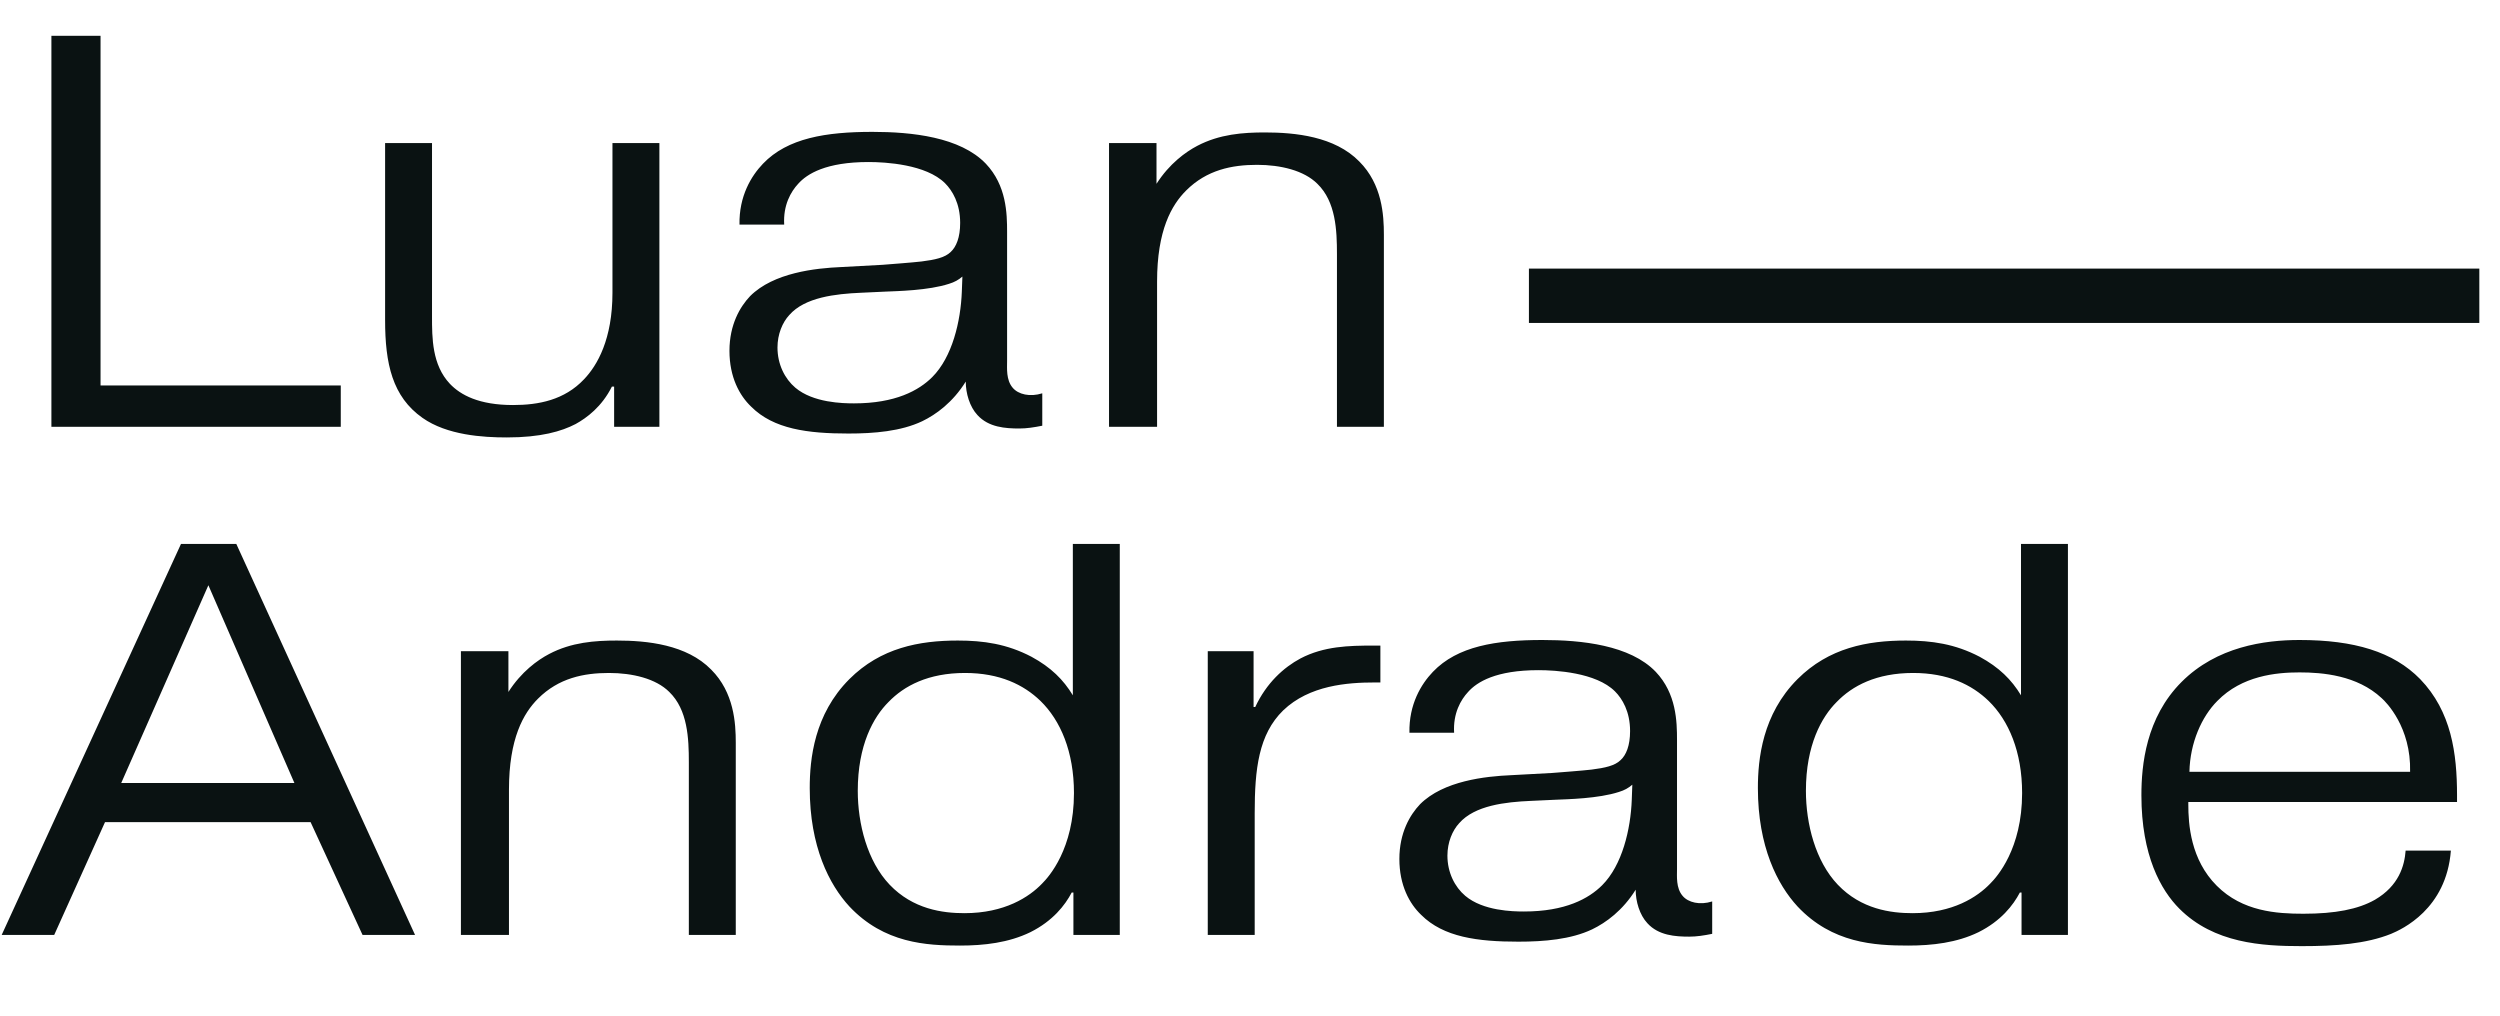
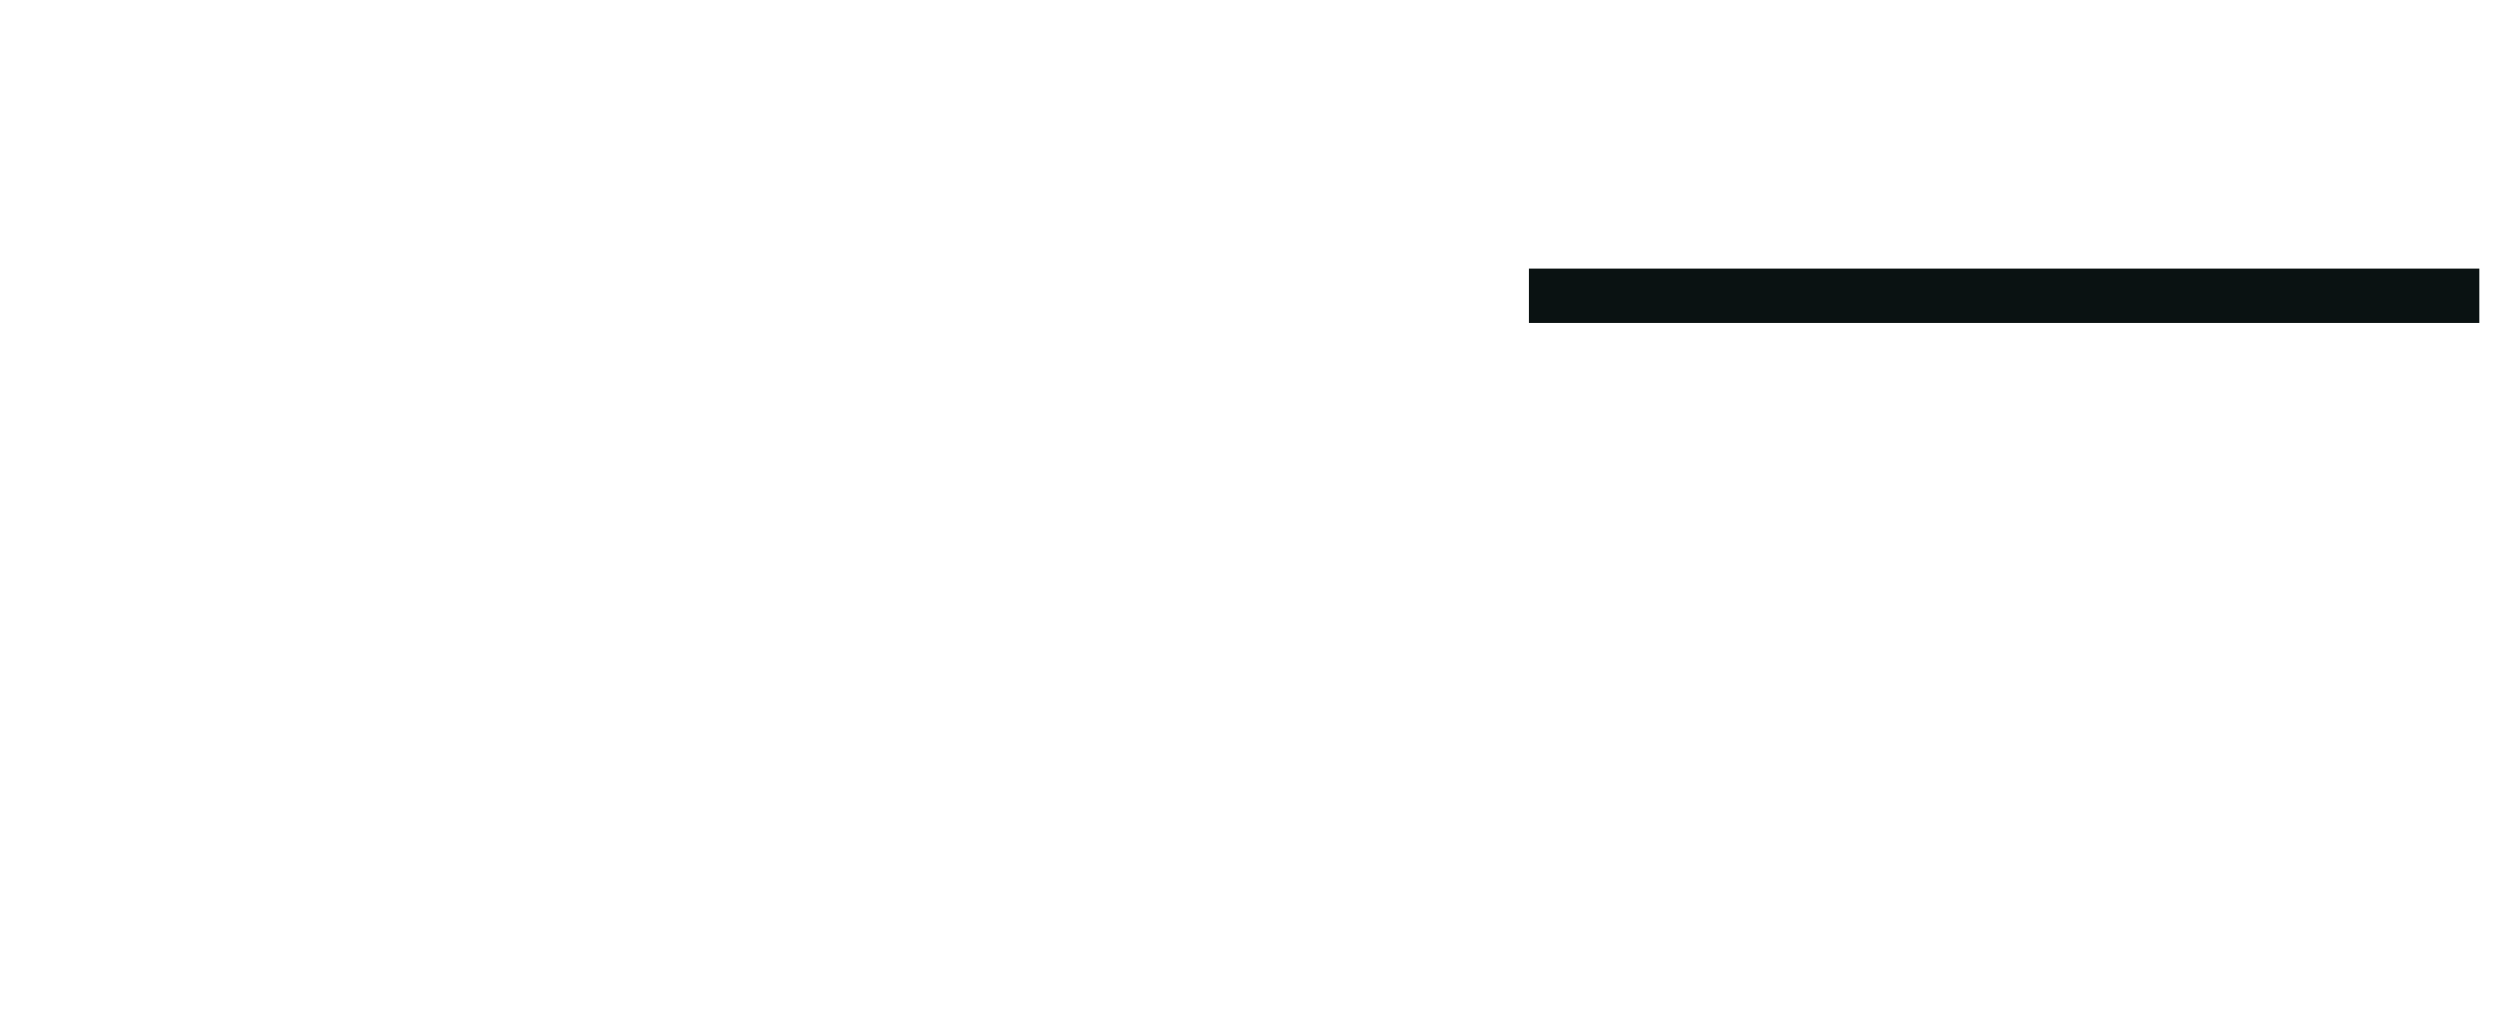
<svg xmlns="http://www.w3.org/2000/svg" width="123" height="50" viewBox="0 0 123 50" fill="none">
-   <path d="M16.766 18.966V21H2.529V1.761H4.947V18.966H16.766ZM32.442 21H30.215V19.021H30.105C29.611 20.011 28.869 20.56 28.319 20.863C27.632 21.22 26.615 21.522 24.938 21.522C23.756 21.522 21.997 21.412 20.788 20.56C19.304 19.516 18.947 17.894 18.947 15.75V7.038H21.255V15.558C21.255 16.63 21.255 17.949 22.135 18.884C22.657 19.433 23.564 19.928 25.241 19.928C26.505 19.928 27.769 19.681 28.731 18.664C29.391 17.977 30.133 16.685 30.133 14.404V7.038H32.442V21ZM47.322 14.349L47.35 13.607C47.157 13.771 46.965 13.881 46.69 13.964C45.673 14.294 44.162 14.321 43.529 14.349L42.348 14.404C41.111 14.459 39.599 14.623 38.83 15.503C38.5 15.86 38.252 16.438 38.252 17.097C38.252 17.922 38.61 18.636 39.132 19.076C40.011 19.818 41.468 19.846 42.018 19.846C44.052 19.846 45.206 19.213 45.866 18.554C46.855 17.564 47.267 15.805 47.322 14.349ZM38.582 11.05H36.383C36.356 9.649 36.961 8.659 37.538 8.055C38.747 6.79 40.644 6.488 42.925 6.488C44.849 6.488 47.24 6.735 48.504 8.055C49.521 9.127 49.549 10.501 49.549 11.408V17.757C49.549 18.114 49.494 18.691 49.823 19.076C50.098 19.406 50.675 19.543 51.28 19.351V20.945C50.868 21.027 50.511 21.082 50.153 21.082C49.466 21.082 48.642 21.027 48.092 20.423C47.707 20.011 47.515 19.351 47.515 18.774C46.883 19.791 46.058 20.395 45.371 20.725C44.327 21.22 43.007 21.33 41.743 21.33C39.736 21.33 38.06 21.11 36.961 20.011C36.383 19.461 35.889 18.554 35.889 17.262C35.889 15.97 36.411 15.091 36.906 14.569C38.06 13.414 40.121 13.194 41.386 13.139L43.419 13.029C43.749 13.002 44.876 12.919 45.343 12.864C46.003 12.782 46.498 12.672 46.773 12.397C47.047 12.15 47.24 11.683 47.24 10.968C47.24 10.006 46.855 9.374 46.498 9.017C45.563 8.082 43.557 7.972 42.732 7.972C40.644 7.972 39.709 8.549 39.269 9.044C38.912 9.429 38.527 10.088 38.582 11.05ZM54.564 7.038H56.9V9.044C57.532 8.055 58.33 7.477 58.907 7.175C60.006 6.598 61.16 6.516 62.232 6.516C63.717 6.516 65.668 6.708 66.877 7.945C68.004 9.072 68.087 10.583 68.087 11.545V21H65.778V12.507C65.778 11.325 65.723 9.924 64.816 9.044C64.156 8.384 63.002 8.11 61.848 8.11C60.611 8.11 59.374 8.357 58.357 9.374C57.642 10.088 56.928 11.325 56.928 13.854V21H54.564V7.038ZM5.964 38.524H14.485L10.252 28.794L5.964 38.524ZM5.167 40.448L2.666 46H0.082L8.905 26.761H11.626L20.421 46H17.838L15.281 40.448H5.167ZM22.677 32.038H25.014V34.044C25.646 33.055 26.443 32.477 27.02 32.175C28.119 31.598 29.274 31.515 30.346 31.515C31.83 31.515 33.781 31.708 34.991 32.945C36.118 34.072 36.2 35.583 36.2 36.545V46H33.891V37.507C33.891 36.325 33.836 34.924 32.929 34.044C32.27 33.385 31.115 33.11 29.961 33.11C28.724 33.11 27.487 33.357 26.47 34.374C25.756 35.089 25.041 36.325 25.041 38.854V46H22.677V32.038ZM52.839 39.019C52.839 36.985 52.179 35.446 51.19 34.484C50.365 33.687 49.184 33.11 47.48 33.11C45.666 33.11 44.484 33.742 43.714 34.539C42.972 35.281 42.202 36.655 42.202 38.909C42.202 40.531 42.67 42.372 43.769 43.526C44.923 44.736 46.38 44.928 47.452 44.928C49.431 44.928 50.64 44.131 51.272 43.471C51.602 43.142 52.839 41.767 52.839 39.019ZM52.812 43.911H52.729C52.399 44.543 51.795 45.313 50.695 45.863C49.623 46.385 48.414 46.522 47.232 46.522C45.583 46.522 43.494 46.412 41.79 44.598C40.801 43.526 39.839 41.657 39.839 38.772C39.839 37.342 40.059 35.144 41.79 33.412C43.329 31.873 45.226 31.515 47.122 31.515C48.386 31.515 49.541 31.68 50.75 32.313C51.712 32.835 52.317 33.44 52.784 34.209V26.761H55.093V46H52.812V43.911ZM67.915 31.763V33.577H67.64C66.293 33.577 64.424 33.714 63.133 34.951C61.923 36.133 61.731 37.837 61.731 40.008V46H59.422V32.038H61.676V34.786H61.758C62.308 33.604 63.16 32.835 63.985 32.395C65.139 31.79 66.376 31.763 67.558 31.763H67.915ZM80.283 39.349L80.31 38.607C80.118 38.772 79.925 38.881 79.65 38.964C78.633 39.294 77.122 39.321 76.49 39.349L75.308 39.404C74.071 39.459 72.559 39.623 71.79 40.503C71.46 40.86 71.213 41.438 71.213 42.097C71.213 42.922 71.57 43.636 72.092 44.076C72.972 44.818 74.428 44.846 74.978 44.846C77.012 44.846 78.166 44.214 78.826 43.554C79.815 42.564 80.228 40.805 80.283 39.349ZM71.542 36.05H69.344C69.316 34.649 69.921 33.659 70.498 33.055C71.707 31.79 73.604 31.488 75.885 31.488C77.809 31.488 80.2 31.735 81.464 33.055C82.481 34.127 82.509 35.501 82.509 36.408V42.757C82.509 43.114 82.454 43.691 82.784 44.076C83.058 44.406 83.636 44.543 84.24 44.351V45.945C83.828 46.028 83.471 46.083 83.114 46.083C82.426 46.083 81.602 46.028 81.052 45.423C80.667 45.011 80.475 44.351 80.475 43.774C79.843 44.791 79.018 45.395 78.331 45.725C77.287 46.22 75.968 46.33 74.703 46.33C72.697 46.33 71.02 46.11 69.921 45.011C69.344 44.461 68.849 43.554 68.849 42.262C68.849 40.97 69.371 40.091 69.866 39.569C71.02 38.414 73.082 38.194 74.346 38.139L76.38 38.029C76.71 38.002 77.836 37.919 78.304 37.864C78.963 37.782 79.458 37.672 79.733 37.397C80.008 37.15 80.2 36.683 80.2 35.968C80.2 35.006 79.815 34.374 79.458 34.017C78.524 33.082 76.517 32.972 75.693 32.972C73.604 32.972 72.669 33.549 72.23 34.044C71.872 34.429 71.487 35.089 71.542 36.05ZM99.488 39.019C99.488 36.985 98.828 35.446 97.839 34.484C97.014 33.687 95.832 33.11 94.129 33.11C92.314 33.11 91.133 33.742 90.363 34.539C89.621 35.281 88.851 36.655 88.851 38.909C88.851 40.531 89.319 42.372 90.418 43.526C91.572 44.736 93.029 44.928 94.101 44.928C96.08 44.928 97.289 44.131 97.921 43.471C98.251 43.142 99.488 41.767 99.488 39.019ZM99.46 43.911H99.378C99.048 44.543 98.444 45.313 97.344 45.863C96.272 46.385 95.063 46.522 93.881 46.522C92.232 46.522 90.143 46.412 88.439 44.598C87.45 43.526 86.488 41.657 86.488 38.772C86.488 37.342 86.708 35.144 88.439 33.412C89.978 31.873 91.875 31.515 93.771 31.515C95.035 31.515 96.19 31.68 97.399 32.313C98.361 32.835 98.966 33.44 99.433 34.209V26.761H101.742V46H99.46V43.911ZM107.72 37.974H118.577C118.632 35.776 117.395 34.539 117.175 34.346C115.966 33.22 114.262 33.082 113.135 33.082C111.98 33.082 110.304 33.247 109.095 34.484C108.325 35.254 107.748 36.545 107.72 37.974ZM118.357 41.85H120.583C120.363 44.736 118.165 45.725 117.642 45.945C116.406 46.44 114.921 46.55 113.245 46.55C111.293 46.55 108.93 46.412 107.226 44.708C106.319 43.801 105.357 42.097 105.357 39.129C105.357 37.645 105.577 35.308 107.336 33.549C109.067 31.818 111.403 31.488 113.135 31.488C115.828 31.488 117.752 32.065 119.072 33.412C120.611 35.006 120.886 37.067 120.886 39.129V39.459H107.665V39.569C107.665 40.558 107.775 42.29 109.067 43.581C110.331 44.846 112.008 44.956 113.327 44.956C114.894 44.956 116.021 44.736 116.845 44.269C118.027 43.581 118.302 42.592 118.357 41.85Z" fill="#0A1212" />
  <rect x="75.223" y="13.215" width="46.76" height="2.674" fill="#0A1212" />
</svg>